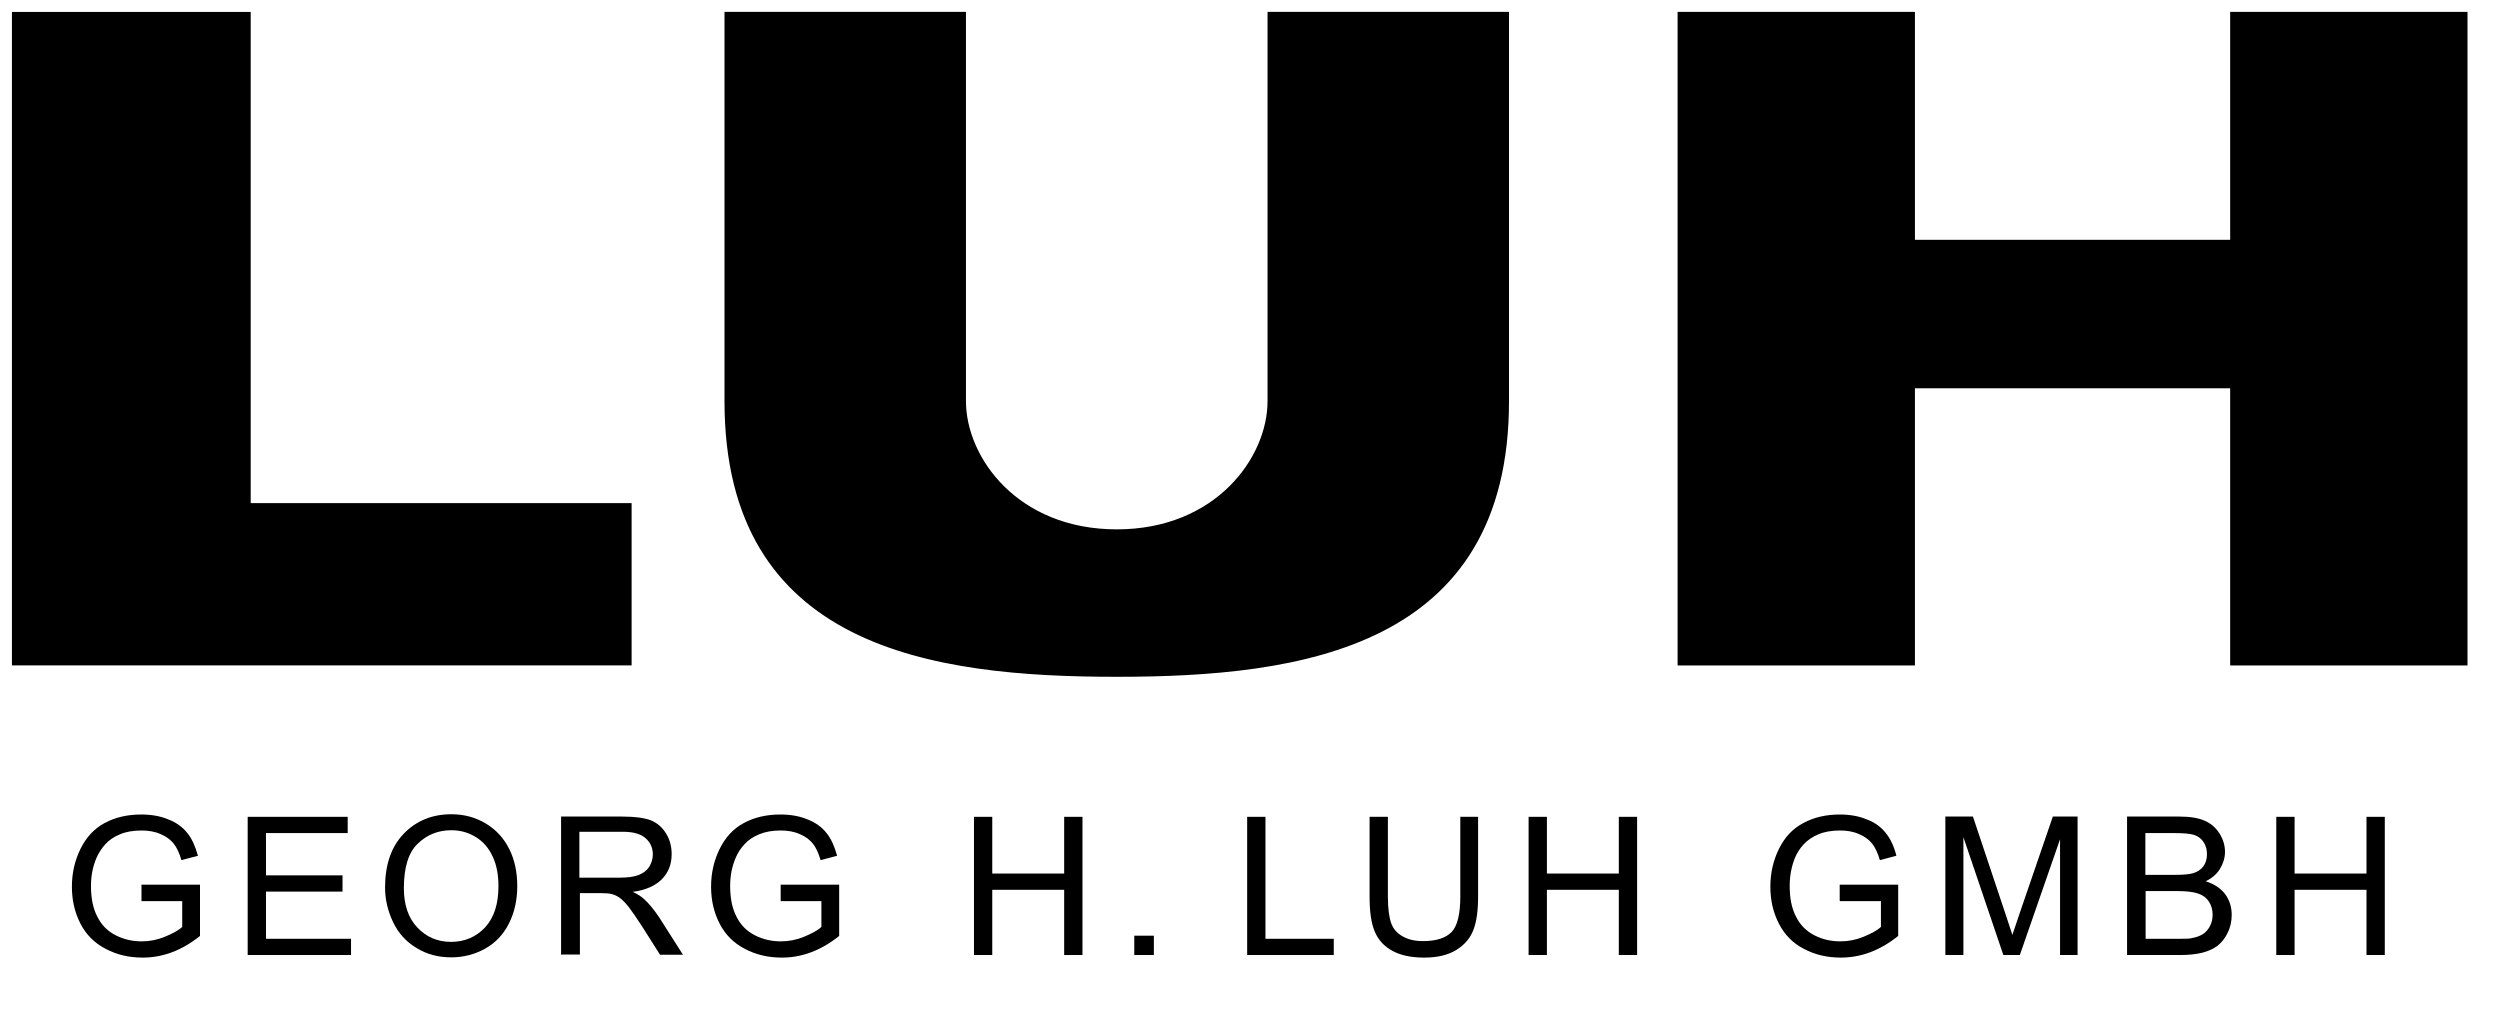
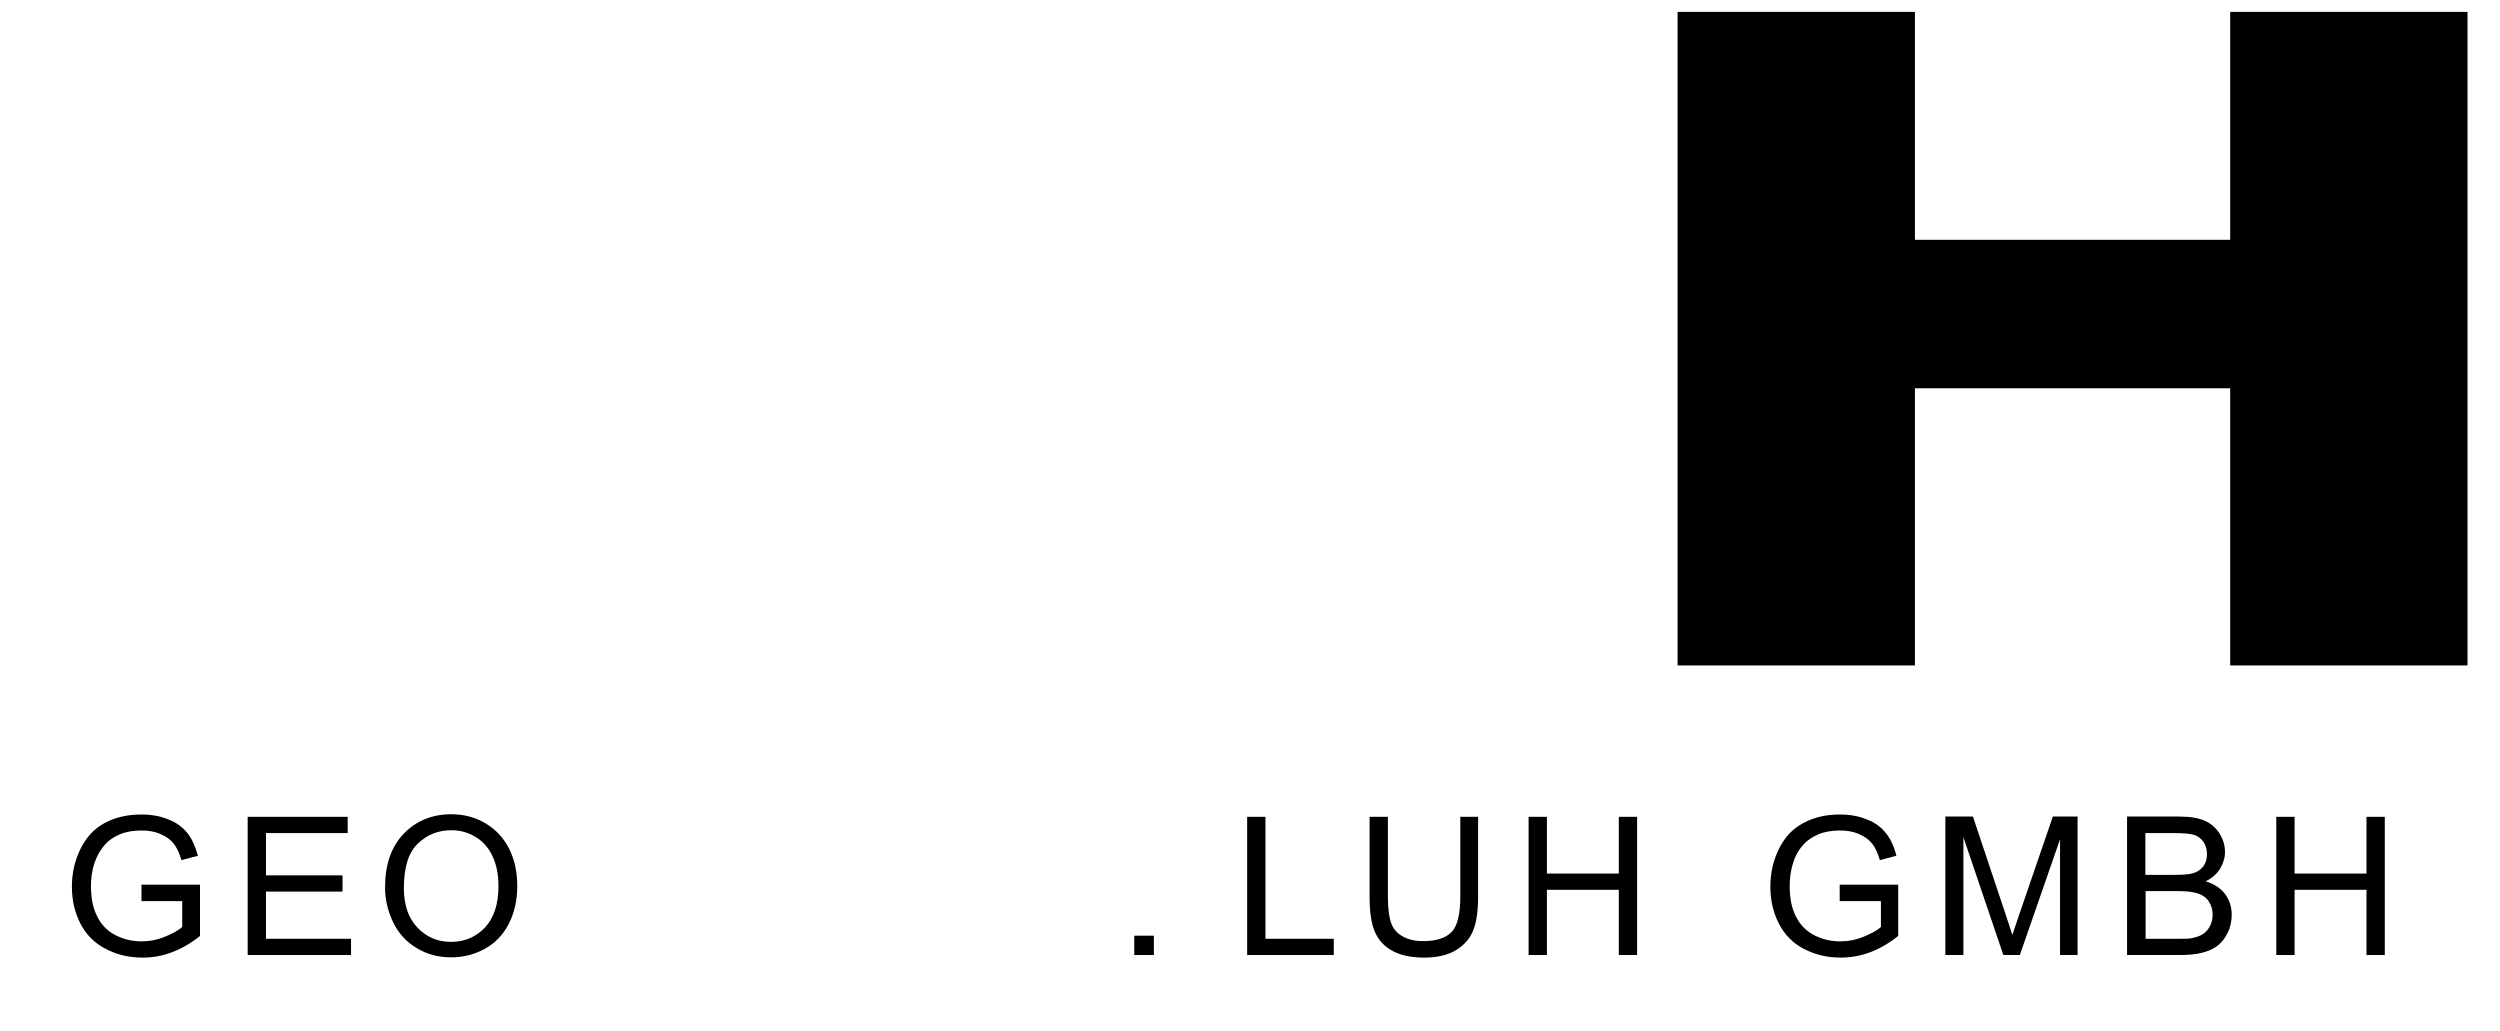
<svg xmlns="http://www.w3.org/2000/svg" width="989" height="408" viewBox="0 0 989 408" fill="none">
  <mask id="mask0_626_210" style="mask-type:luminance" maskUnits="userSpaceOnUse" x="0" y="0" width="981" height="401">
    <path d="M980.843 0H0V400.962H980.843V0Z" fill="white" />
  </mask>
  <g mask="url(#mask0_626_210)">
-     <path d="M55.975 356.388V349.962H79.12V370.26C75.551 373.116 71.881 375.258 68.108 376.686C64.336 378.114 60.461 378.828 56.485 378.828C51.081 378.828 46.187 377.706 41.803 375.36C37.419 373.116 34.054 369.75 31.811 365.364C29.568 360.978 28.446 356.184 28.446 350.778C28.446 345.372 29.568 340.476 31.811 335.886C34.054 331.296 37.215 327.828 41.395 325.584C45.575 323.34 50.367 322.218 55.873 322.218C59.85 322.218 63.418 322.83 66.579 324.156C69.74 325.38 72.289 327.216 74.124 329.562C75.959 331.806 77.284 334.866 78.304 338.538L71.779 340.272C70.963 337.518 69.944 335.274 68.72 333.744C67.496 332.214 65.763 330.888 63.52 329.97C61.277 328.95 58.728 328.542 55.975 328.542C52.611 328.542 49.756 329.052 47.411 330.072C44.964 331.092 43.026 332.418 41.599 334.05C40.172 335.682 38.948 337.518 38.132 339.456C36.705 342.822 35.991 346.494 35.991 350.472C35.991 355.368 36.807 359.448 38.54 362.712C40.172 365.976 42.619 368.424 45.881 370.056C49.144 371.688 52.509 372.402 56.077 372.402C59.238 372.402 62.297 371.79 65.253 370.566C68.21 369.342 70.555 368.118 72.085 366.69V356.49H55.975V356.388Z" fill="black" />
+     <path d="M55.975 356.388V349.962H79.12V370.26C75.551 373.116 71.881 375.258 68.108 376.686C64.336 378.114 60.461 378.828 56.485 378.828C51.081 378.828 46.187 377.706 41.803 375.36C37.419 373.116 34.054 369.75 31.811 365.364C29.568 360.978 28.446 356.184 28.446 350.778C28.446 345.372 29.568 340.476 31.811 335.886C34.054 331.296 37.215 327.828 41.395 325.584C45.575 323.34 50.367 322.218 55.873 322.218C59.85 322.218 63.418 322.83 66.579 324.156C69.74 325.38 72.289 327.216 74.124 329.562C75.959 331.806 77.284 334.866 78.304 338.538L71.779 340.272C70.963 337.518 69.944 335.274 68.72 333.744C67.496 332.214 65.763 330.888 63.52 329.97C61.277 328.95 58.728 328.542 55.975 328.542C52.611 328.542 49.756 329.052 47.411 330.072C44.964 331.092 43.026 332.418 41.599 334.05C40.172 335.682 38.948 337.518 38.132 339.456C36.705 342.822 35.991 346.494 35.991 350.472C35.991 355.368 36.807 359.448 38.54 362.712C40.172 365.976 42.619 368.424 45.881 370.056C49.144 371.688 52.509 372.402 56.077 372.402C59.238 372.402 62.297 371.79 65.253 370.566C68.21 369.342 70.555 368.118 72.085 366.69V356.49H55.975Z" fill="black" />
    <path d="M97.982 377.808V323.136H137.542V329.562H105.221V346.29H135.503V352.716H105.221V371.382H138.868V377.808H97.982Z" fill="black" />
    <path d="M159.769 351.288C159.769 357.918 161.503 363.12 165.071 366.894C168.64 370.668 173.024 372.606 178.428 372.606C183.832 372.606 188.318 370.668 191.886 366.894C195.455 363.018 197.188 357.612 197.188 350.574C197.188 346.086 196.475 342.21 194.945 338.946C193.416 335.58 191.275 333.03 188.318 331.194C185.361 329.358 182.2 328.44 178.53 328.44C173.432 328.44 168.946 330.174 165.275 333.744C161.605 337.212 159.769 343.128 159.769 351.39M152.326 351.186C152.326 342.108 154.773 334.968 159.667 329.868C164.561 324.768 170.883 322.116 178.53 322.116C183.628 322.116 188.114 323.34 192.192 325.788C196.271 328.236 199.329 331.602 201.471 335.886C203.612 340.17 204.631 345.066 204.631 350.574C204.631 356.082 203.51 361.08 201.267 365.466C199.024 369.852 195.863 373.116 191.784 375.36C187.706 377.604 183.22 378.726 178.53 378.726C173.33 378.726 168.742 377.502 164.663 374.952C160.585 372.504 157.526 369.036 155.487 364.752C153.448 360.468 152.326 355.878 152.326 351.084" fill="black" />
-     <path d="M229.203 347.208H244.803C248.066 347.208 250.716 346.902 252.552 346.188C254.387 345.474 255.814 344.454 256.834 342.924C257.752 341.394 258.261 339.762 258.261 338.028C258.261 335.478 257.344 333.336 255.407 331.602C253.571 329.97 250.615 329.052 246.536 329.052H229.203V347.208ZM221.964 377.808V323.034H246.23C251.124 323.034 254.795 323.544 257.344 324.462C259.893 325.482 261.932 327.216 263.461 329.664C264.991 332.112 265.704 334.866 265.704 337.926C265.704 341.802 264.481 345.066 261.932 347.718C259.383 350.37 255.509 352.104 250.309 352.818C252.246 353.736 253.673 354.654 254.693 355.572C256.834 357.51 258.771 359.958 260.708 362.814L270.191 377.706H261.116L253.877 366.282C251.736 363.018 250.003 360.468 248.677 358.734C247.25 357 246.026 355.776 245.007 355.062C243.885 354.348 242.866 353.838 241.744 353.634C240.928 353.43 239.603 353.328 237.768 353.328H229.407V377.604H222.168L221.964 377.808Z" fill="black" />
-     <path d="M308.833 356.388V349.962H331.978V370.26C328.409 373.116 324.739 375.258 320.966 376.686C317.194 378.114 313.319 378.828 309.343 378.828C303.939 378.828 299.045 377.706 294.661 375.36C290.277 373.116 286.912 369.75 284.669 365.364C282.426 360.978 281.304 356.184 281.304 350.778C281.304 345.372 282.426 340.476 284.669 335.886C286.912 331.296 290.073 327.828 294.253 325.584C298.433 323.34 303.225 322.218 308.731 322.218C312.708 322.218 316.276 322.83 319.437 324.156C322.597 325.38 325.146 327.216 326.982 329.562C328.817 331.806 330.142 334.866 331.162 338.538L324.637 340.272C323.821 337.518 322.801 335.274 321.578 333.744C320.354 332.214 318.621 330.888 316.378 329.97C314.135 328.95 311.586 328.542 308.833 328.542C305.468 328.542 302.716 329.052 300.269 330.072C297.822 331.092 295.884 332.418 294.457 334.05C292.927 335.682 291.806 337.518 290.99 339.456C289.563 342.822 288.849 346.494 288.849 350.472C288.849 355.368 289.665 359.448 291.398 362.712C293.029 365.976 295.476 368.424 298.739 370.056C302.002 371.688 305.366 372.402 308.935 372.402C312.096 372.402 315.155 371.79 318.111 370.566C321.068 369.342 323.413 368.118 324.943 366.69V356.49H308.833V356.388Z" fill="black" />
-     <path d="M385.302 377.808V323.136H392.541V345.576H420.988V323.136H428.227V377.808H420.988V352.002H392.541V377.808H385.302Z" fill="black" />
    <path d="M448.72 370.158V377.808H456.469V370.158H448.72Z" fill="black" />
    <path d="M493.378 377.808V323.136H500.617V371.382H527.637V377.808H493.378Z" fill="black" />
    <path d="M577.494 323.136H584.733V354.756C584.733 360.264 584.122 364.65 582.898 367.812C581.675 371.076 579.432 373.728 576.169 375.768C572.906 377.808 568.624 378.828 563.424 378.828C558.224 378.828 554.044 377.91 550.883 376.176C547.62 374.442 545.275 371.892 543.848 368.526C542.421 365.16 541.809 360.57 541.809 354.756V323.136H549.048V354.756C549.048 359.55 549.558 363.018 550.373 365.262C551.189 367.506 552.718 369.24 554.962 370.464C557.103 371.688 559.754 372.3 562.914 372.3C568.216 372.3 571.989 371.076 574.334 368.628C576.577 366.18 577.698 361.59 577.698 354.654V323.034L577.494 323.136Z" fill="black" />
    <path d="M604.717 377.808V323.136H611.956V345.576H640.403V323.136H647.642V377.808H640.403V352.002H611.956V377.808H604.717Z" fill="black" />
    <path d="M727.782 356.388V349.962H750.926V370.26C747.358 373.116 743.687 375.258 739.915 376.686C736.142 378.114 732.166 378.828 728.291 378.828C722.888 378.828 717.994 377.706 713.609 375.36C709.225 373.116 705.962 369.75 703.719 365.364C701.476 360.978 700.355 356.184 700.355 350.778C700.355 345.372 701.476 340.476 703.719 335.886C705.962 331.296 709.123 327.828 713.405 325.584C717.586 323.34 722.378 322.218 727.782 322.218C731.758 322.218 735.327 322.83 738.487 324.156C741.75 325.38 744.197 327.216 746.032 329.562C747.867 331.806 749.295 334.866 750.213 338.538L743.687 340.272C742.872 337.518 741.852 335.274 740.628 333.744C739.405 332.214 737.672 330.888 735.428 329.97C733.185 328.95 730.636 328.542 727.884 328.542C724.621 328.542 721.664 329.052 719.319 330.072C716.974 331.092 714.935 332.418 713.507 334.05C711.978 335.682 710.856 337.518 710.041 339.456C708.715 342.822 708.002 346.494 708.002 350.472C708.002 355.368 708.817 359.448 710.551 362.712C712.182 365.976 714.629 368.424 717.892 370.056C721.052 371.688 724.519 372.402 728.088 372.402C731.248 372.402 734.307 371.79 737.264 370.566C740.221 369.342 742.566 368.118 744.095 366.69V356.49H727.986L727.782 356.388Z" fill="black" />
    <path d="M769.585 377.808V323.034H780.494L793.443 361.794C794.667 365.364 795.482 368.118 796.094 369.852C796.706 367.914 797.725 364.956 799.051 361.08L812.102 323.034H821.89V377.808H814.956V332.01L799.051 377.808H792.525L776.722 331.194V377.808H769.789H769.585Z" fill="black" />
    <path d="M848.705 371.382H862.367C864.712 371.382 866.344 371.382 867.261 371.076C868.892 370.77 870.32 370.26 871.441 369.546C872.563 368.832 873.481 367.812 874.194 366.486C874.908 365.16 875.316 363.63 875.316 361.896C875.316 359.856 874.806 358.122 873.786 356.592C872.767 355.062 871.339 354.042 869.402 353.43C867.567 352.818 864.916 352.512 861.449 352.512H848.807V371.382H848.705ZM848.705 346.086H860.532C863.693 346.086 866.038 345.882 867.465 345.474C869.3 344.964 870.626 344.046 871.645 342.72C872.563 341.496 873.073 339.864 873.073 337.926C873.073 336.09 872.665 334.56 871.747 333.132C870.83 331.806 869.606 330.786 867.975 330.276C866.343 329.766 863.591 329.562 859.614 329.562H848.705V346.086ZM841.466 377.808V323.034H862.061C866.242 323.034 869.606 323.544 872.155 324.666C874.704 325.788 876.641 327.522 878.069 329.766C879.496 332.112 880.21 334.458 880.21 337.008C880.21 339.354 879.496 341.598 878.273 343.638C877.049 345.678 875.112 347.412 872.563 348.636C875.826 349.656 878.375 351.288 880.21 353.634C881.943 355.98 882.861 358.734 882.861 361.896C882.861 364.446 882.351 366.894 881.23 369.036C880.21 371.28 878.783 372.912 877.253 374.136C875.622 375.36 873.583 376.278 871.238 376.89C868.791 377.502 865.834 377.808 862.367 377.808H841.466Z" fill="black" />
    <path d="M900.5 377.808V323.136H907.739V345.576H936.185V323.136H943.424V377.808H936.185V352.002H907.739V377.808H900.5Z" fill="black" />
    <path d="M757.146 153.204V262.854H664.057V5.1H757.146V95.268H882.657V5.1H975.745V262.854H882.657V153.204H757.146Z" fill="black" stroke="black" stroke-width="0.8" />
-     <path d="M441.787 267.342C368.989 267.342 287.014 256.224 287.014 158.712V5.1H381.734V158.712C381.734 181.152 402.329 209.814 441.787 209.814C481.245 209.814 501.841 181.152 501.841 158.712V5.1H596.561V158.712C596.561 256.122 514.586 267.342 441.787 267.342Z" fill="black" stroke="black" stroke-width="0.8" />
-     <path d="M5.098 5.1H98.798V199.41H249.493V262.854H5.098V5.1Z" fill="black" stroke="black" stroke-width="0.75" />
  </g>
</svg>